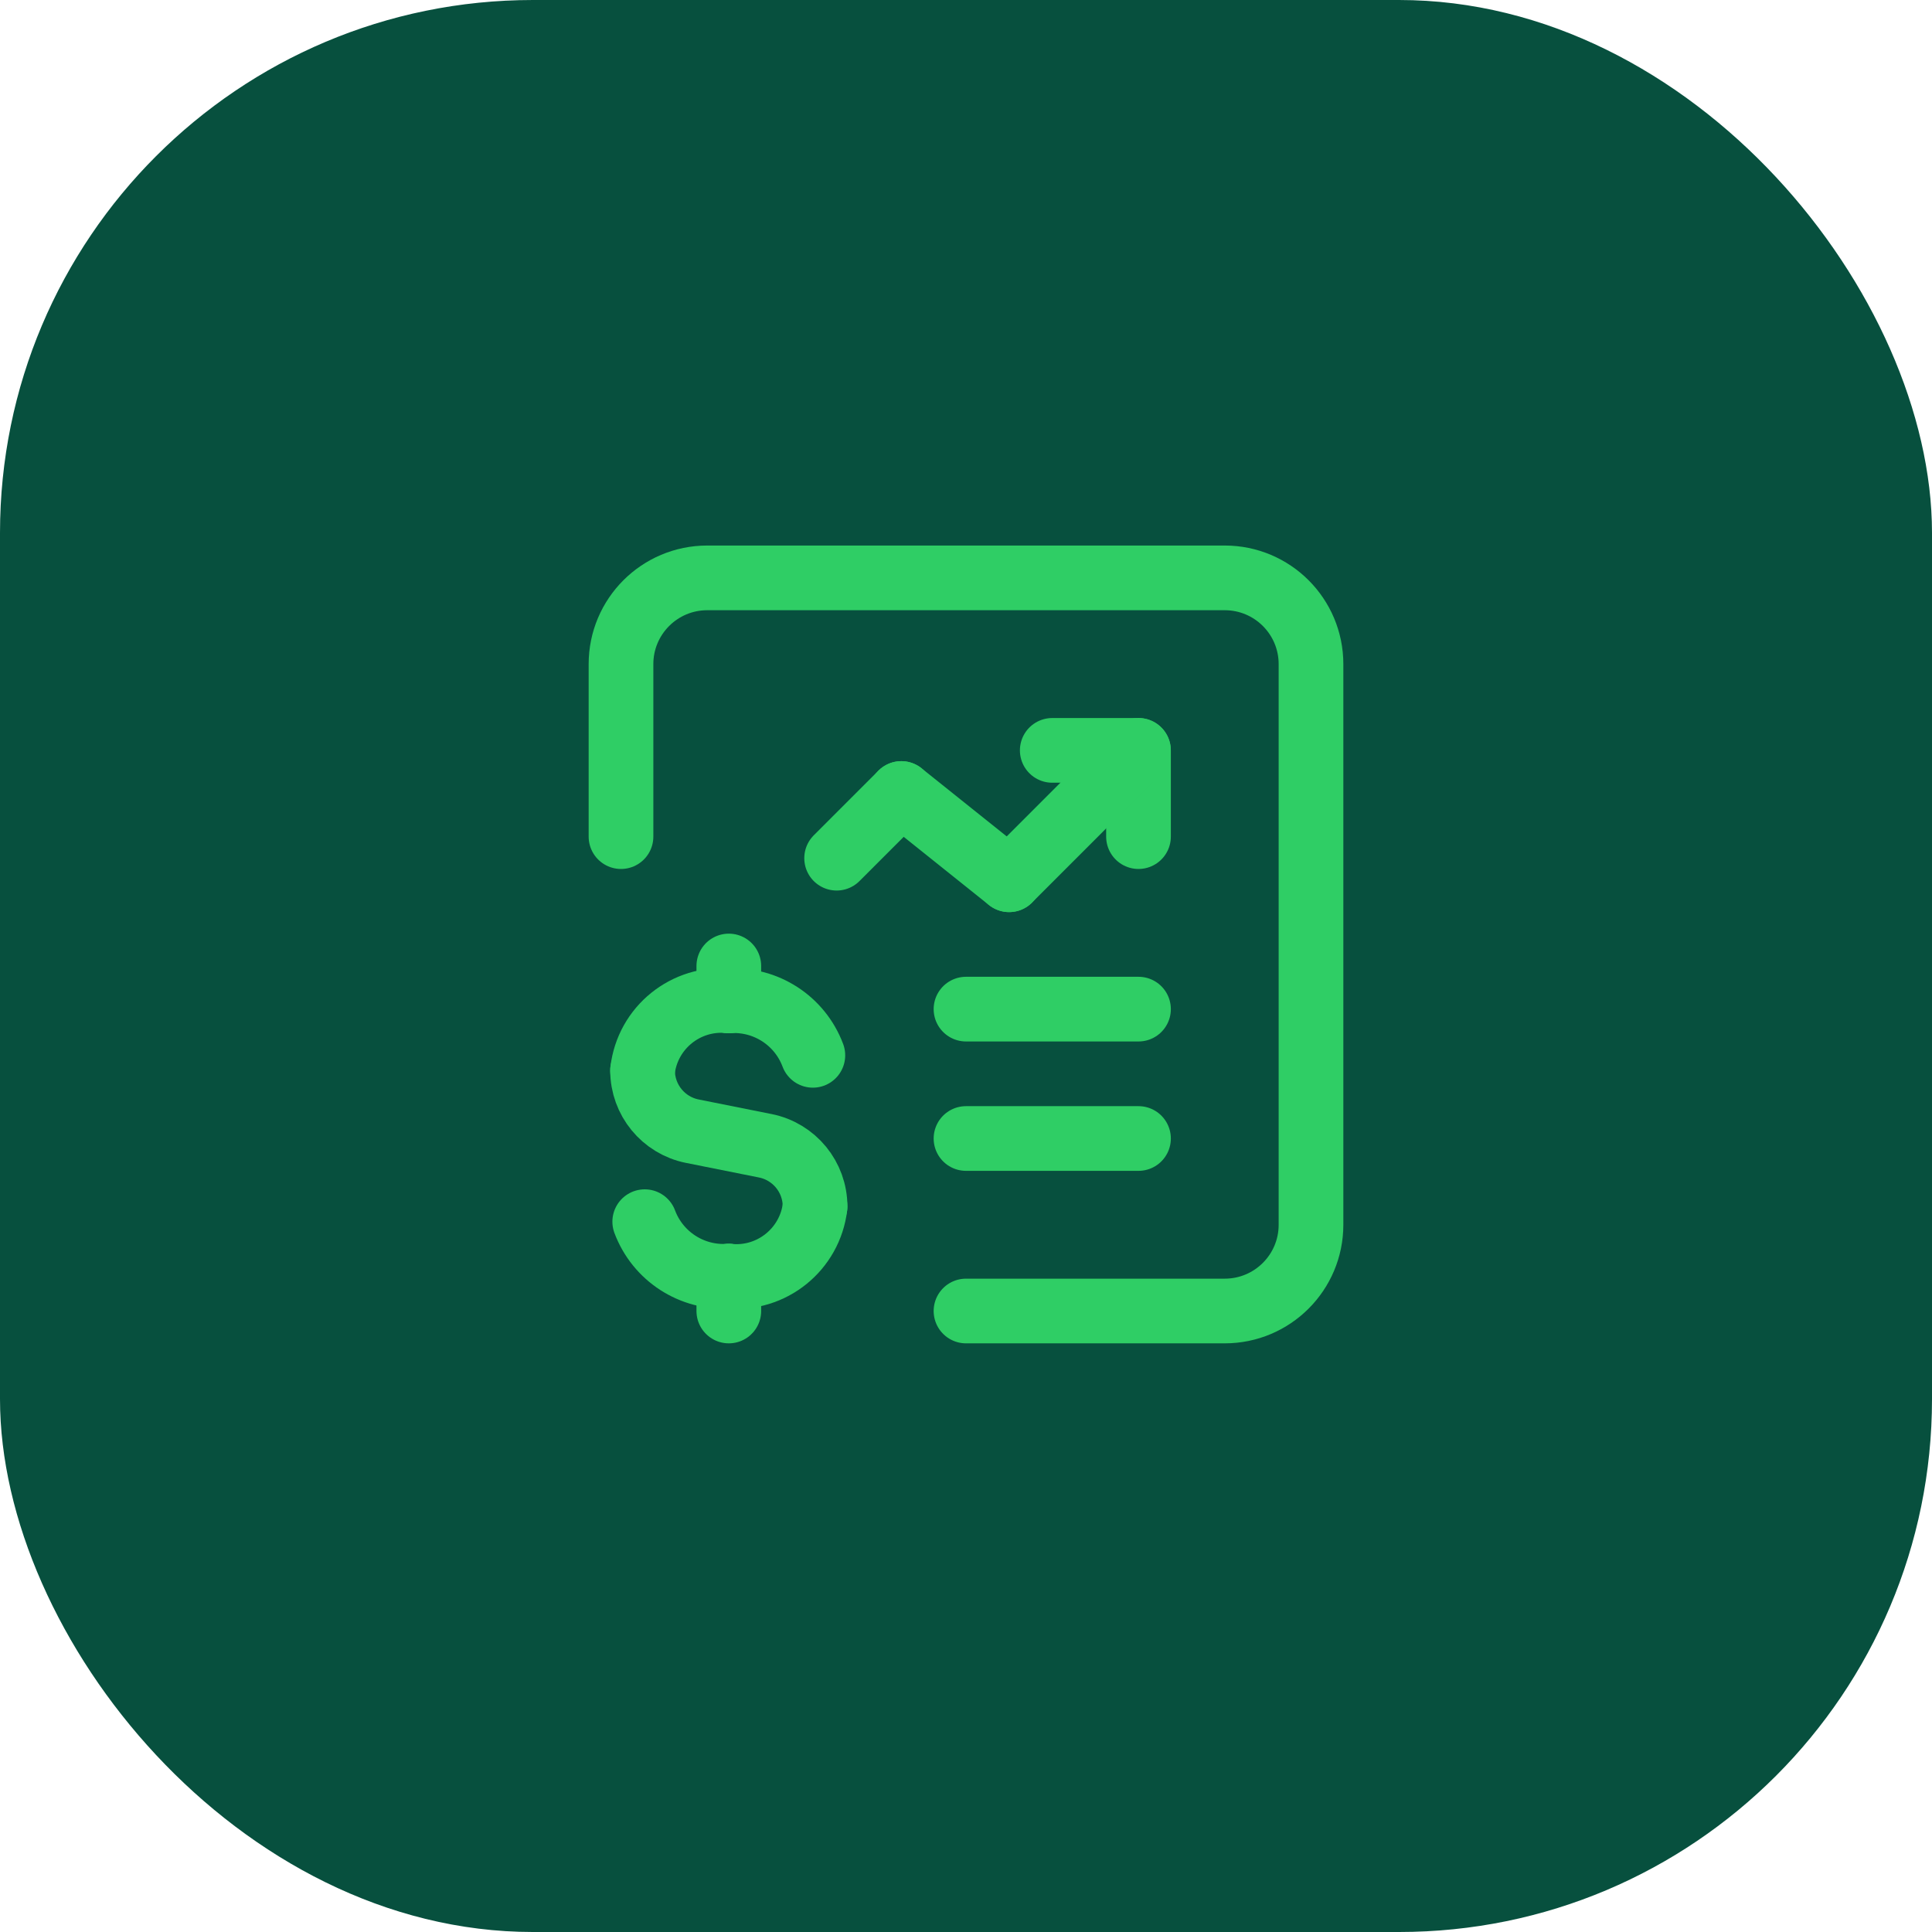
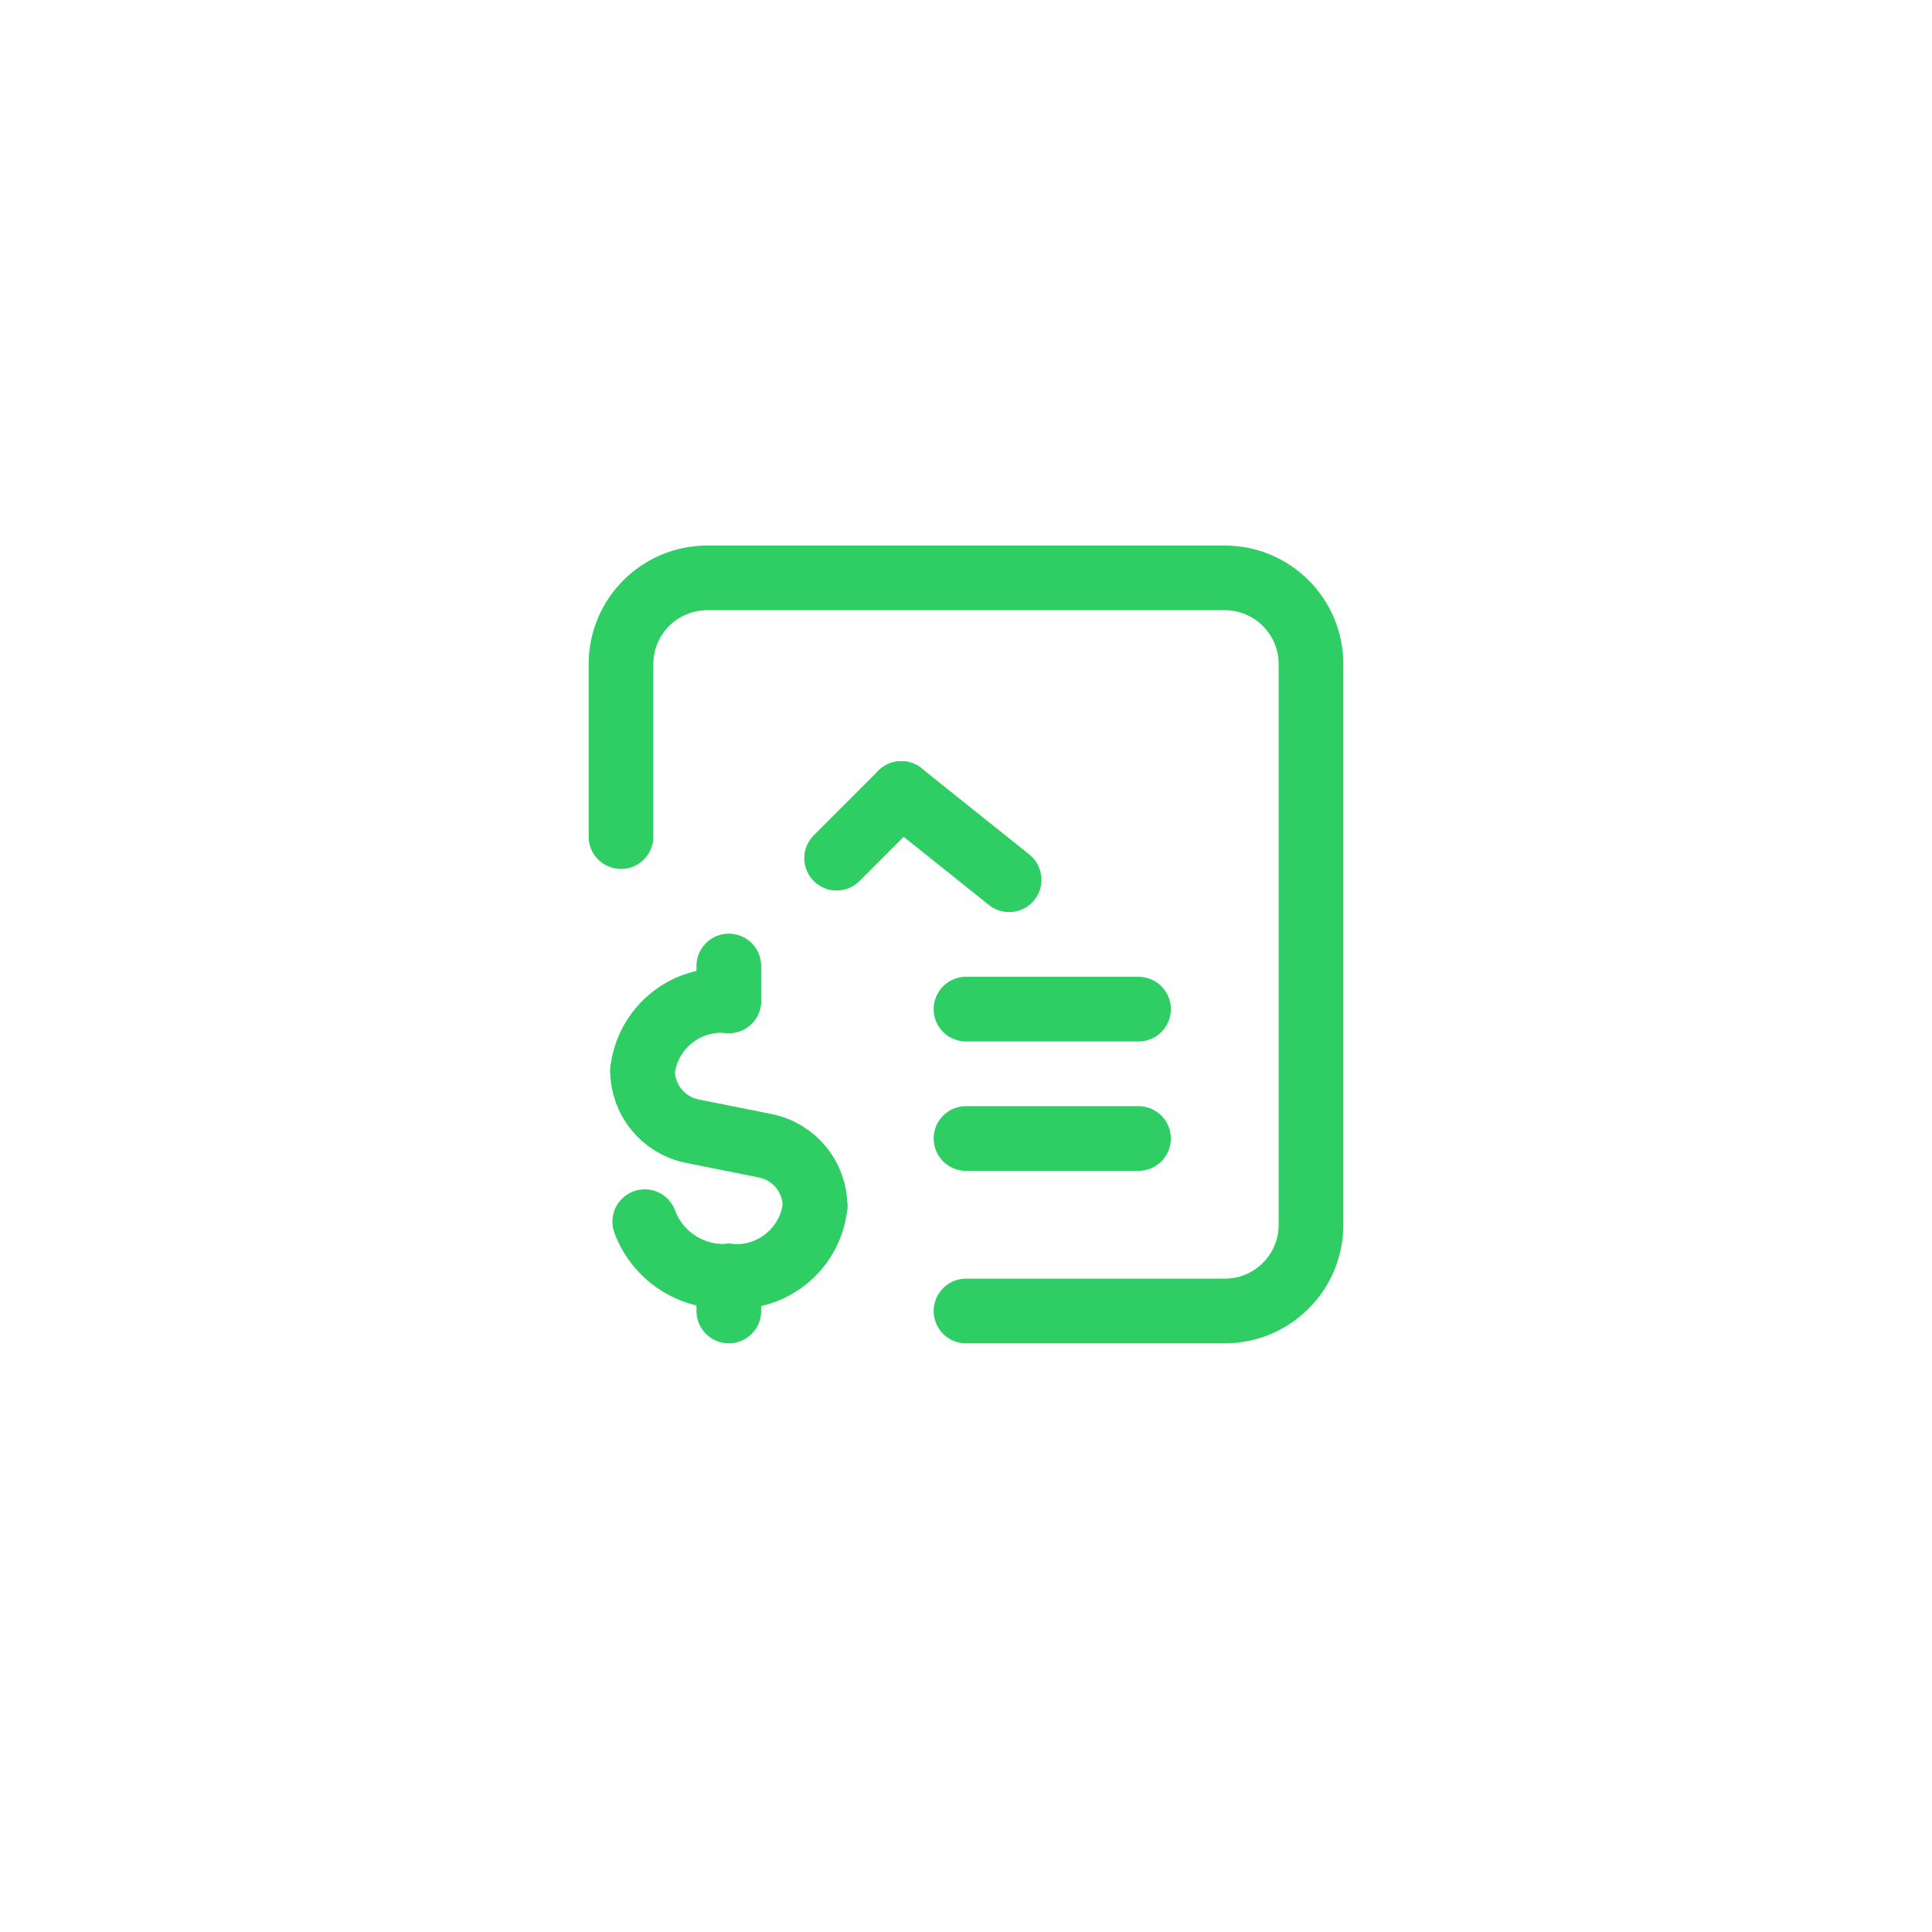
<svg xmlns="http://www.w3.org/2000/svg" width="56" height="56" viewBox="0 0 56 56" fill="none">
-   <rect width="56" height="56" rx="15.448" fill="#07503E" />
  <path d="M18 24.25V19.25C18 17.869 19.119 16.75 20.5 16.75H35.5C36.881 16.75 38 17.869 38 19.25V35.5C38 36.881 36.881 38 35.5 38H28" stroke="#2FCE65" stroke-width="1.875" stroke-linecap="round" stroke-linejoin="round" />
-   <path d="M33 24.25V21.75H30.5" stroke="#2FCE65" stroke-width="1.875" stroke-linecap="round" stroke-linejoin="round" />
  <path d="M29.25 25.5L26.125 23" stroke="#2FCE65" stroke-width="1.875" stroke-linecap="round" stroke-linejoin="round" />
  <path d="M26.125 23L24.25 24.875" stroke="#2FCE65" stroke-width="1.875" stroke-linecap="round" stroke-linejoin="round" />
-   <path d="M29.25 25.5L32.998 21.75" stroke="#2FCE65" stroke-width="1.875" stroke-linecap="round" stroke-linejoin="round" />
  <path d="M28 29.25H33" stroke="#2FCE65" stroke-width="1.875" stroke-linecap="round" stroke-linejoin="round" />
  <path d="M28 33H33" stroke="#2FCE65" stroke-width="1.875" stroke-linecap="round" stroke-linejoin="round" />
  <path d="M21.125 28V29.01" stroke="#2FCE65" stroke-width="1.875" stroke-linecap="round" stroke-linejoin="round" />
  <path d="M18.625 31.029C18.771 29.788 19.881 28.892 21.125 29.009" stroke="#2FCE65" stroke-width="1.875" stroke-linecap="round" stroke-linejoin="round" />
  <path d="M21.125 38V36.99" stroke="#2FCE65" stroke-width="1.875" stroke-linecap="round" stroke-linejoin="round" />
  <path d="M23.625 34.971C23.479 36.211 22.369 37.108 21.125 36.99" stroke="#2FCE65" stroke-width="1.875" stroke-linecap="round" stroke-linejoin="round" />
-   <path d="M23.561 30.589C23.185 29.584 22.196 28.943 21.125 29.01" stroke="#2FCE65" stroke-width="1.875" stroke-linecap="round" stroke-linejoin="round" />
  <path d="M18.688 35.411C19.064 36.416 20.053 37.057 21.124 36.99" stroke="#2FCE65" stroke-width="1.875" stroke-linecap="round" stroke-linejoin="round" />
  <path d="M18.625 31.029V31.029C18.625 31.884 19.229 32.62 20.067 32.788L22.183 33.211C23.021 33.379 23.625 34.115 23.625 34.97V34.97" stroke="#2FCE65" stroke-width="1.875" stroke-linecap="round" stroke-linejoin="round" />
</svg>